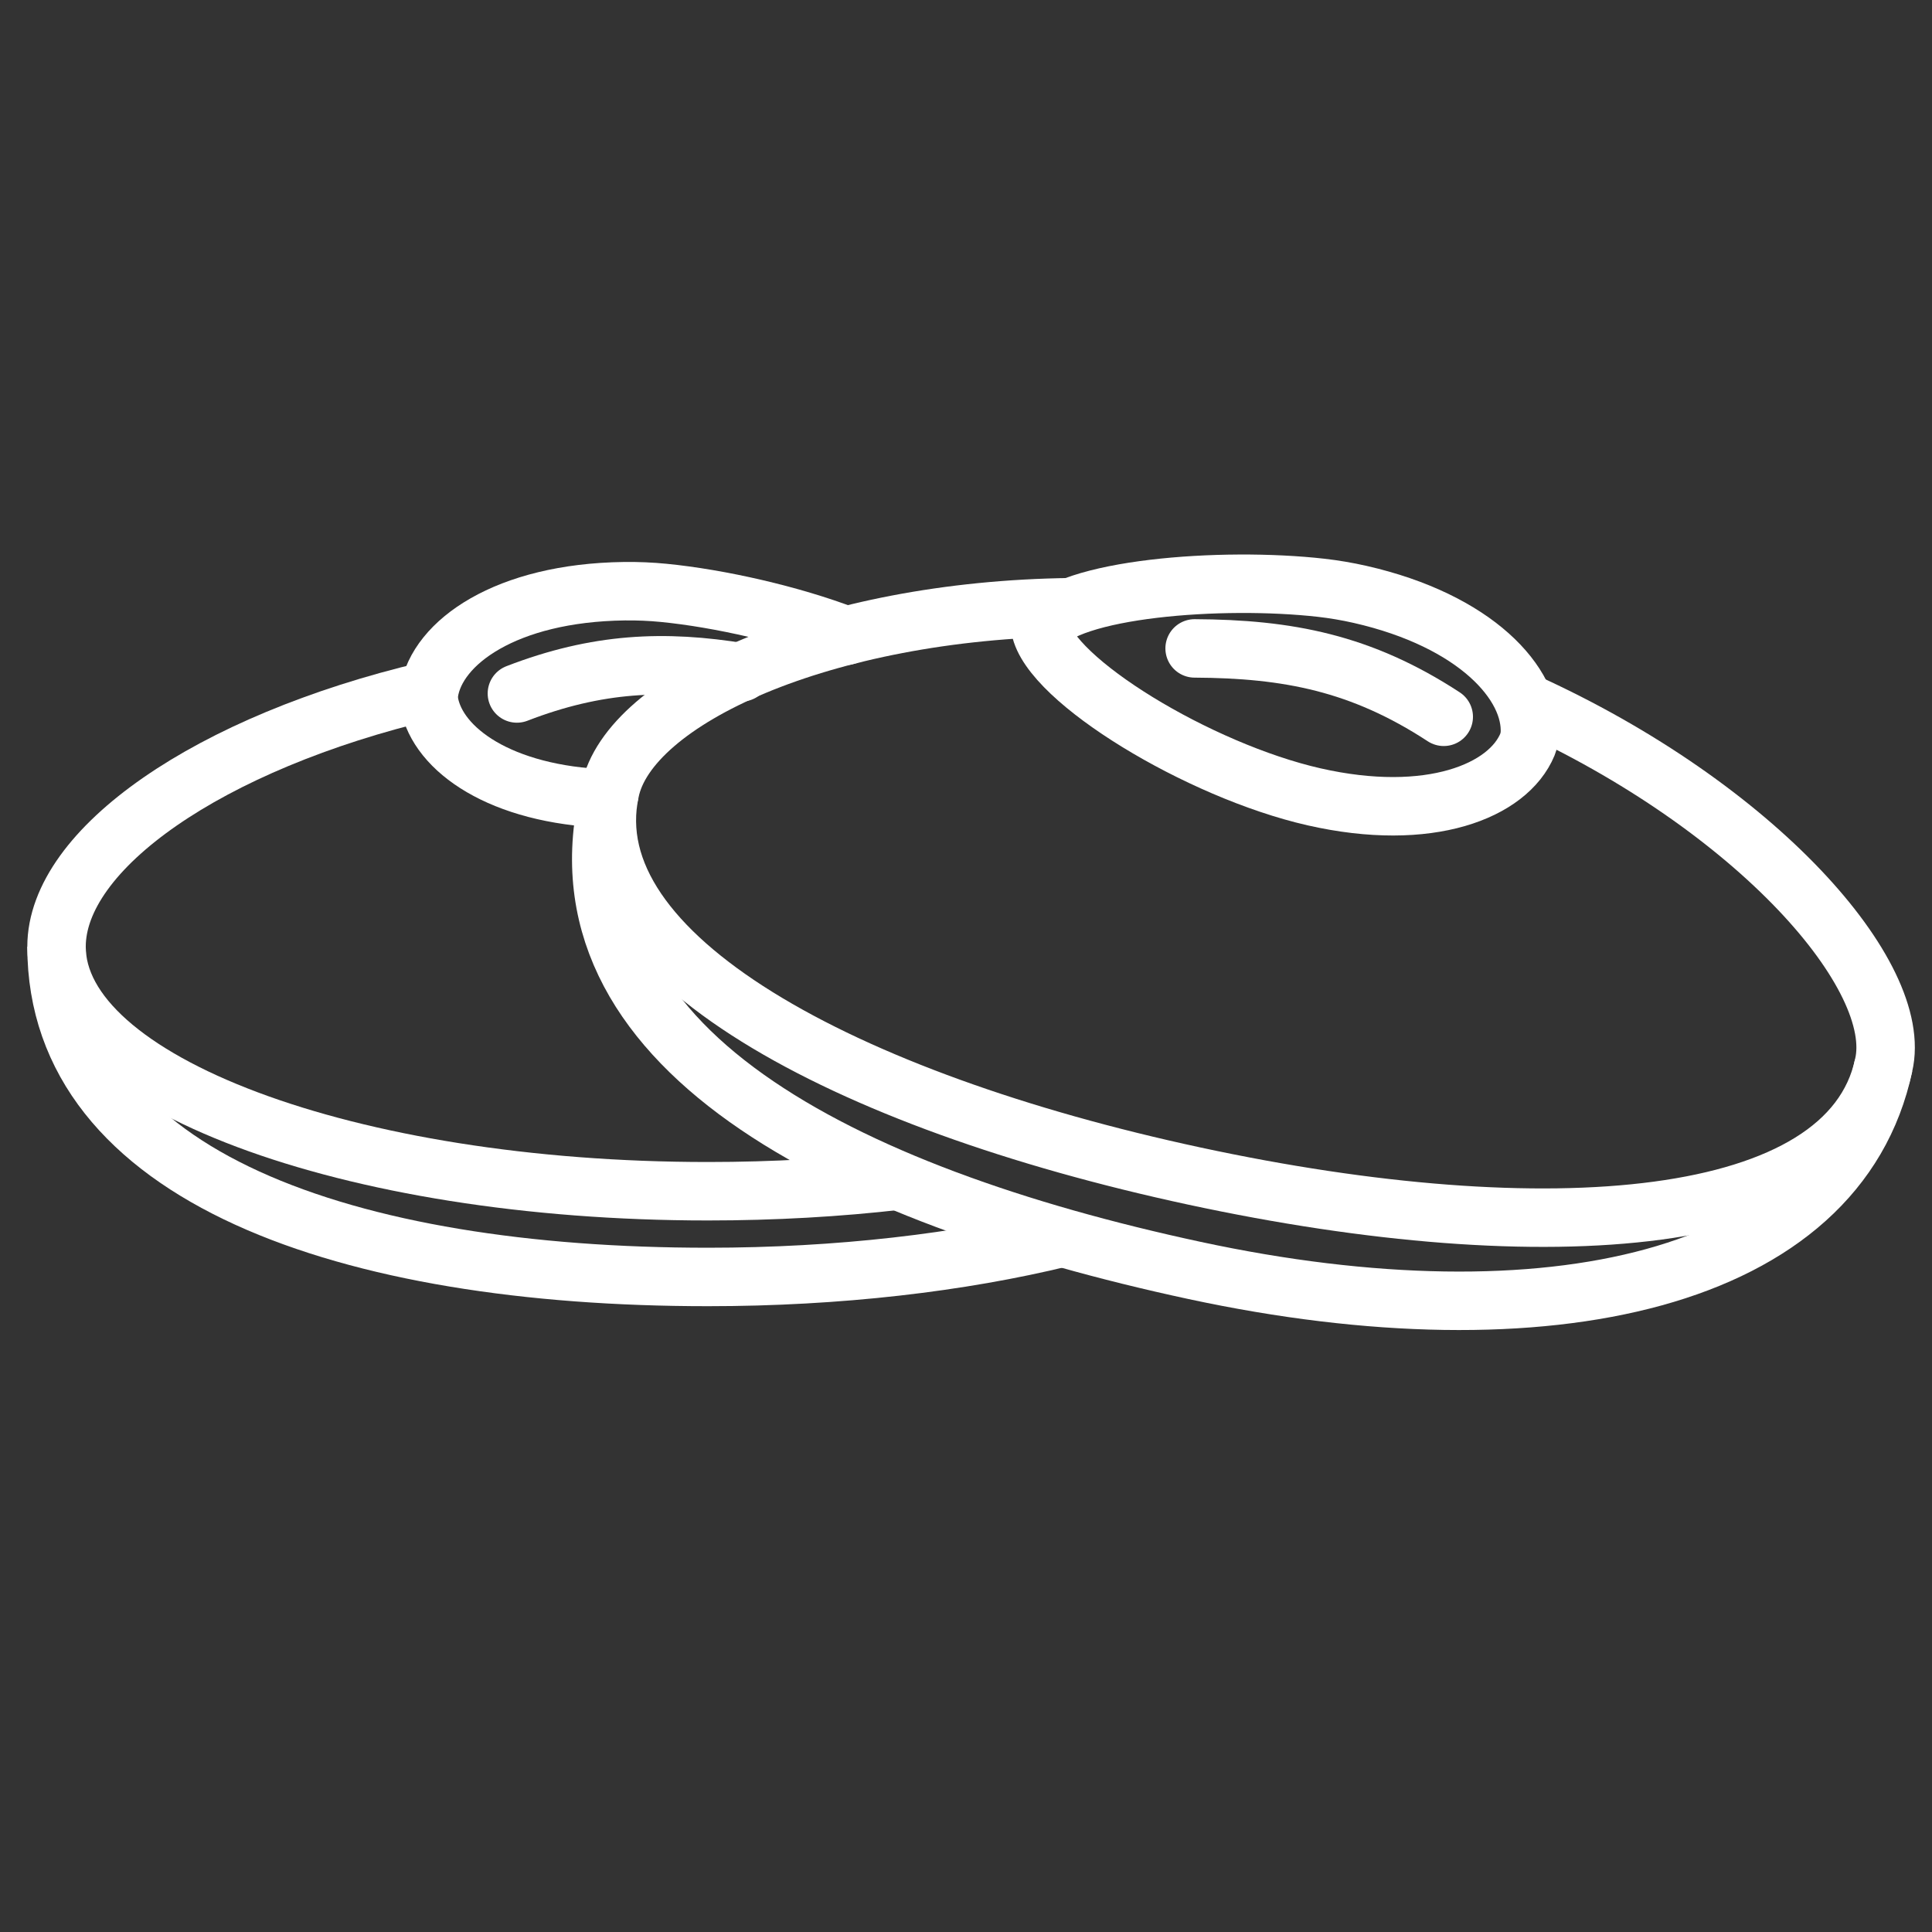
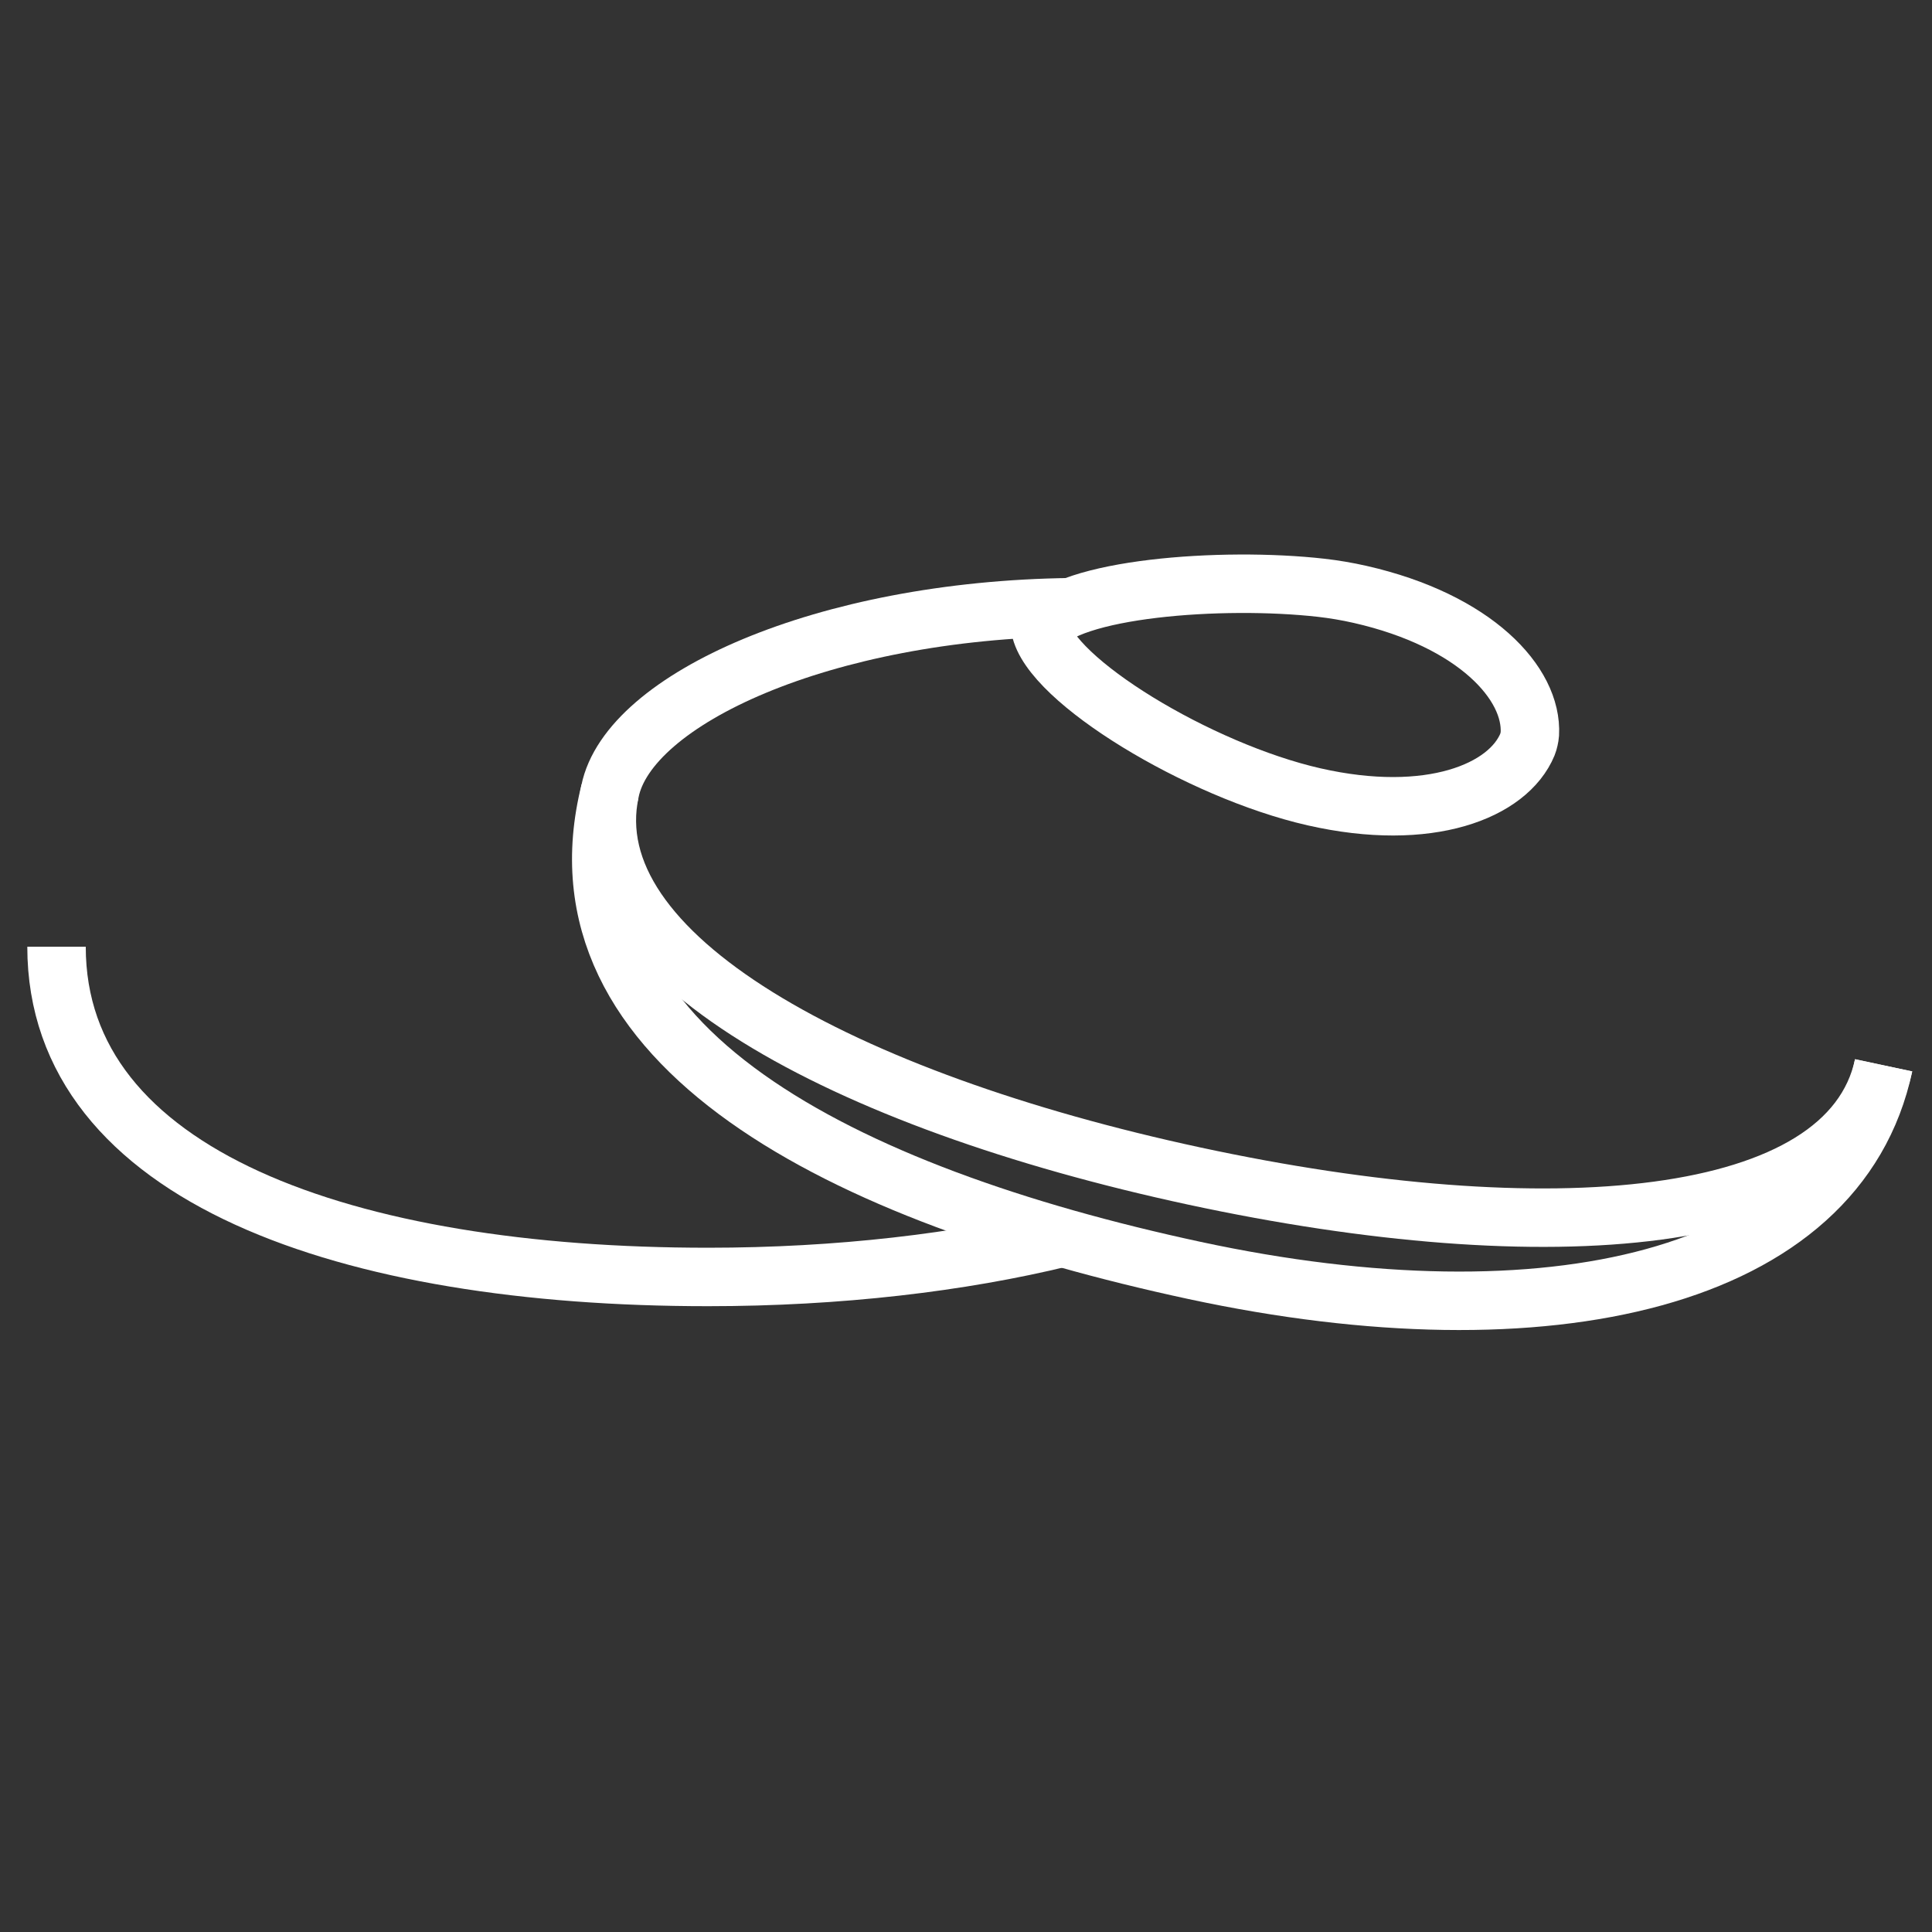
<svg xmlns="http://www.w3.org/2000/svg" viewBox="0 0 66.1 66.1" version="1.1" id="Ebene_1">
  <rect x="0" y="0" width="66.1" height="66.1" fill="#333333" stroke="none" />
  <defs>
    <style>
      .st0 {
        stroke-linecap: round;
        stroke-linejoin: round;
      }

      .st0, .st1 {
        fill: none;
        stroke: #fff;
        stroke-width: 2px;
      }

      .st1 {
        stroke-miterlimit: 10;
      }
    </style>
  </defs>
  <g>
-     <path d="M14.65,23.633c-7.519,1.774-12.716,5.424-12.716,8.758,0,4.62,9.978,8.365,22.286,8.365,2.268,0,4.457-.127,6.519-.364" class="st1" />
    <path d="M1.934,32.391c0,7.871,9.978,11.298,22.286,11.298,4.473,0,8.639-.495,12.13-1.346" class="st1" />
    <g>
-       <path d="M20.762,27.322c-3.628-.129-5.783-1.67-6.077-3.274-.016-.089-.019-.271-.005-.361.267-1.711,2.633-3.407,6.679-3.46.46-.006.91.014,1.348.057,1.914.188,4.36.744,6.245,1.465" class="st0" />
-       <path d="M25.363,23.003c-2.623-.43-4.924-.341-7.678.723" class="st0" />
-     </g>
+       </g>
  </g>
  <g>
    <path d="M20.869,27.075c-2.187,8.72,7.971,13.803,20.004,16.392,12.033,2.589,22.014.366,23.572-7.018" class="st1" />
-     <path d="M36.654,20.775c-8.488.099-15.151,3.157-15.785,6.299-1.207,5.613,7.971,10.577,20.004,13.165s22.364,1.822,23.572-3.791c.72-3.044-4.318-8.829-12.306-12.443" class="st1" />
+     <path d="M36.654,20.775c-8.488.099-15.151,3.157-15.785,6.299-1.207,5.613,7.971,10.577,20.004,13.165s22.364,1.822,23.572-3.791" class="st1" />
    <g>
      <path d="M35.592,21.488c.328,1.777,5.42,4.876,9.365,5.774s6.643-.194,7.304-1.795c.035-.084.075-.262.08-.352.096-1.729-1.863-3.881-5.808-4.779-.449-.102-.893-.176-1.33-.226-3.402-.384-8.696.018-9.611,1.378Z" class="st0" />
-       <path d="M40.872,22.184c3.187.016,5.698.494,8.523,2.34" class="st0" />
    </g>
  </g>
</svg>